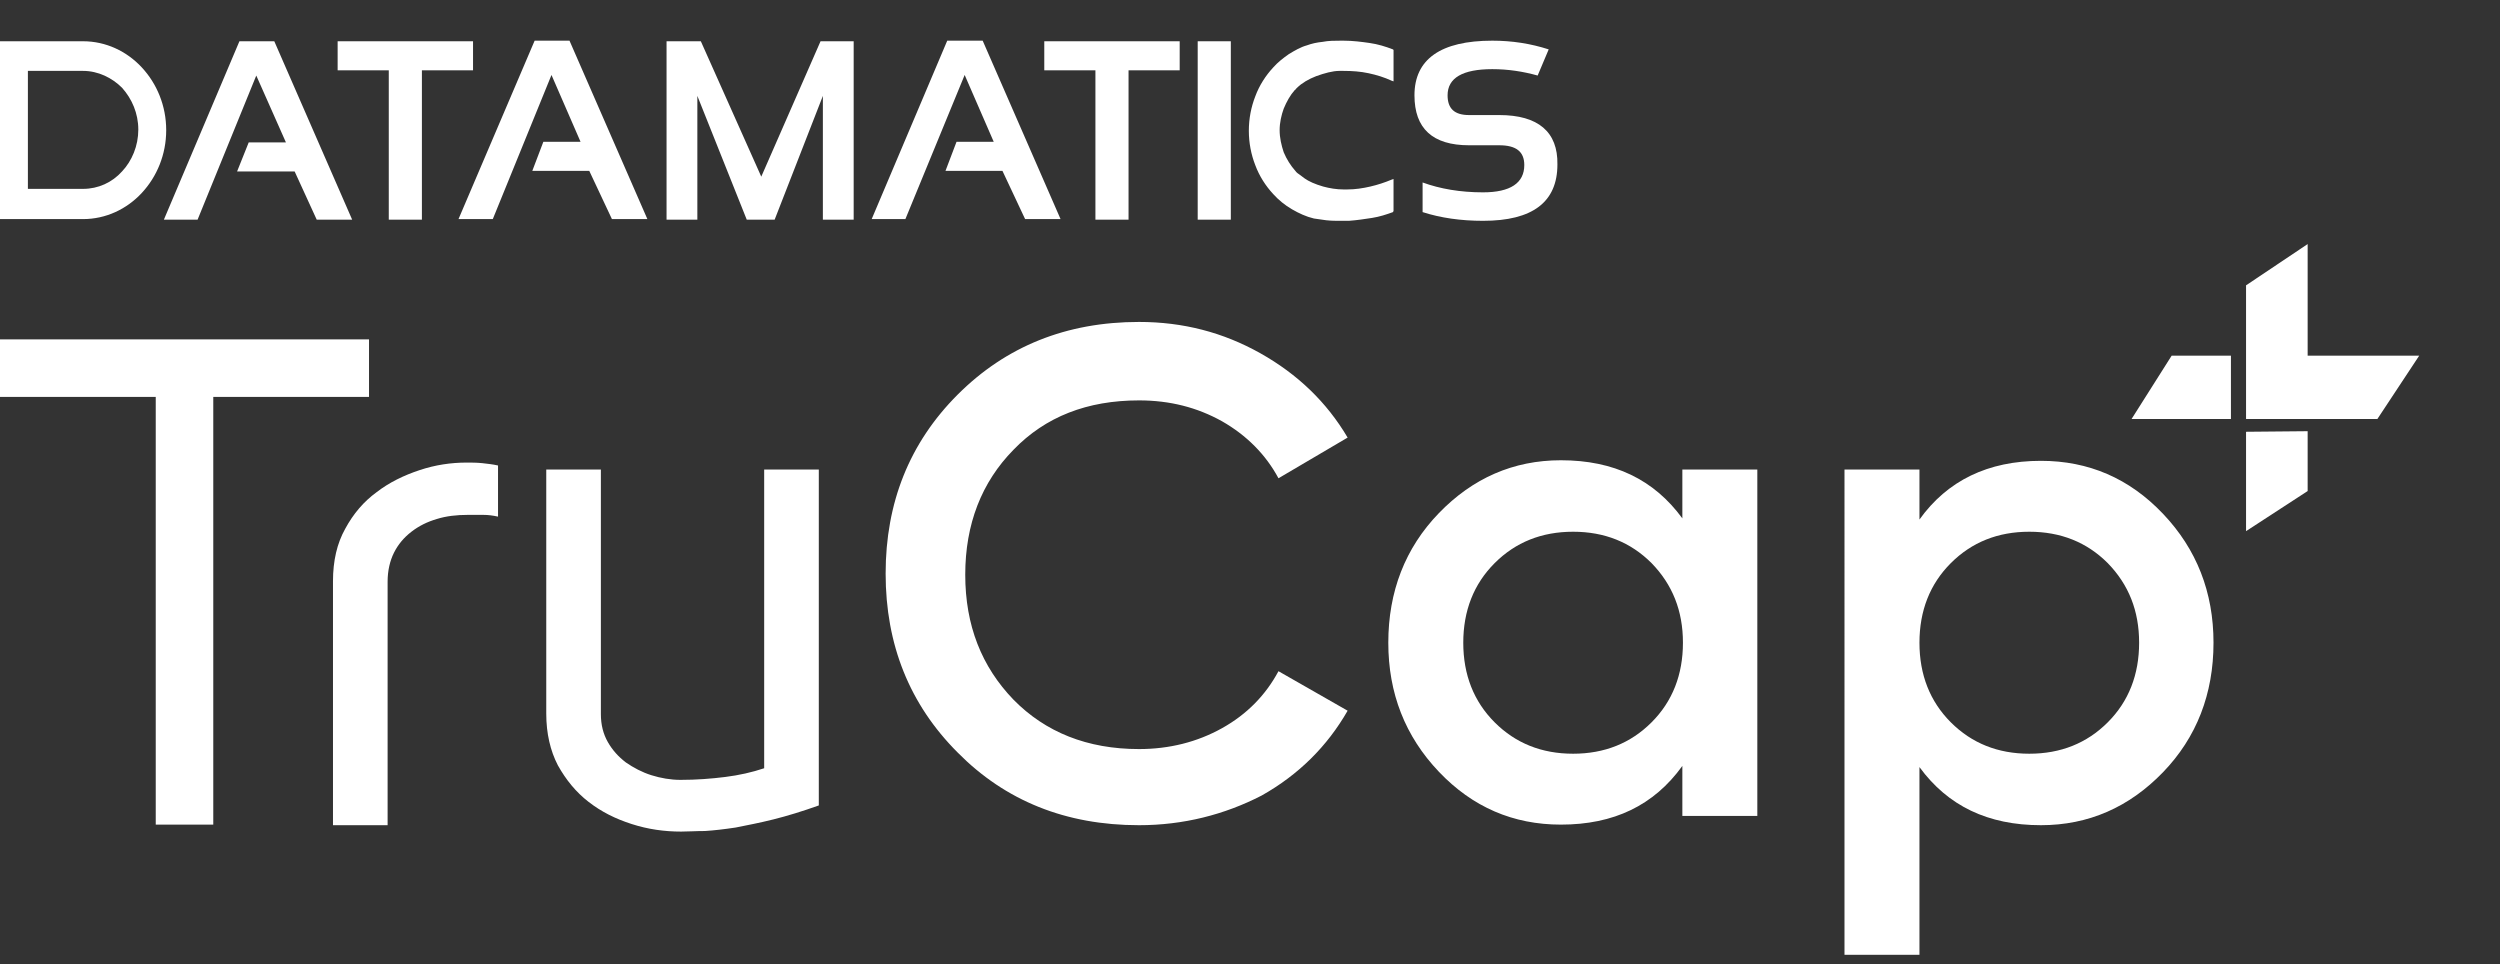
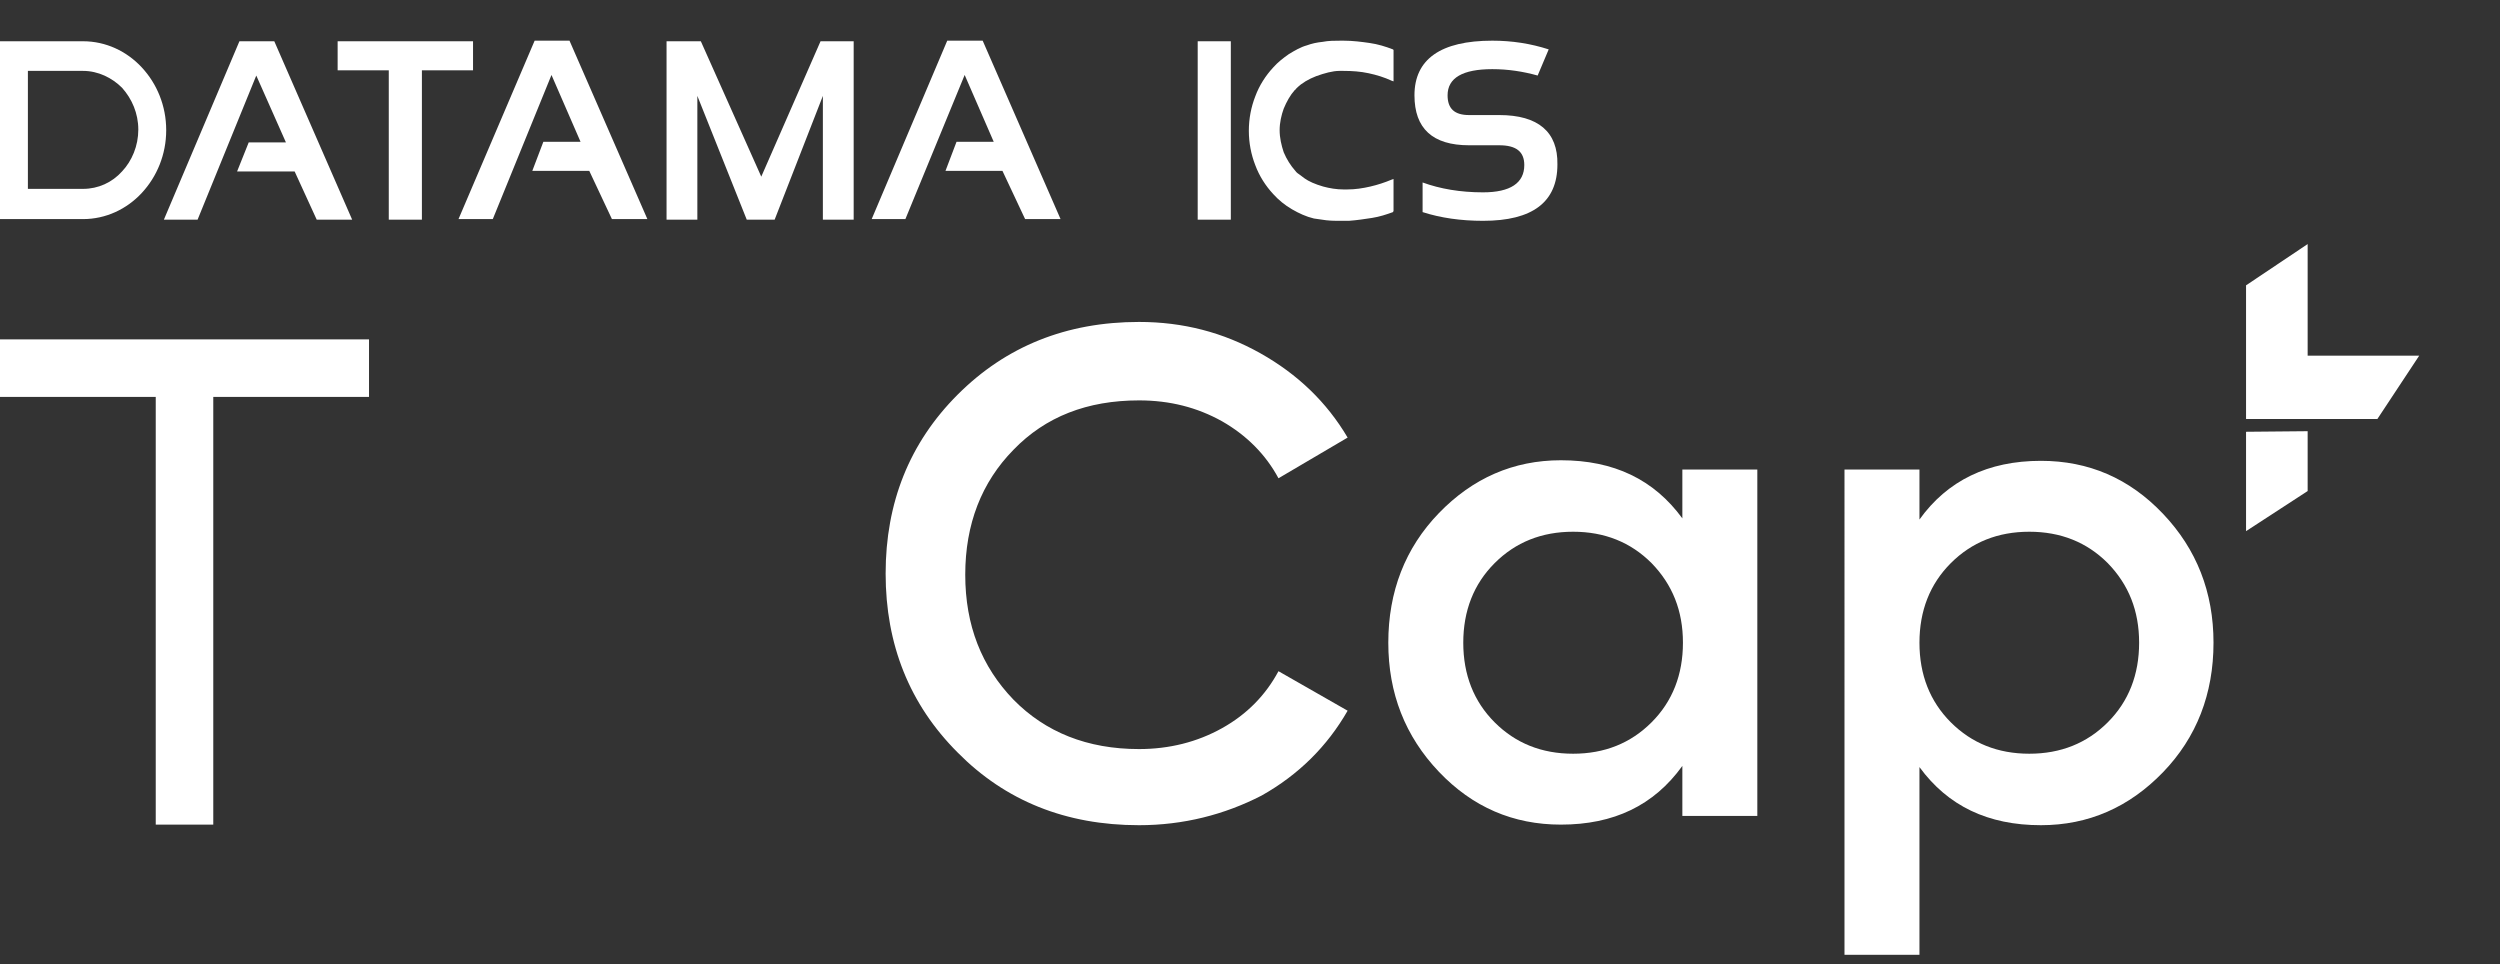
<svg xmlns="http://www.w3.org/2000/svg" version="1.1" id="Layer_1" x="0px" y="0px" viewBox="0 0 430.2 165.9" style="enable-background:new 0 0 430.2 165.9;" xml:space="preserve">
  <rect x="0" y="0" width="430.2" height="165.9" fill="#333333" stroke="none" />
  <style type="text/css">
	.st0{fill:#FFFFFF;}
</style>
  <g>
    <g>
      <polygon class="st0" points="36.7,68.3 36.7,141.9 26.8,141.9 26.8,68.3 0,68.3 0,58.4 63.5,58.4 63.5,68.3   " />
-       <path class="st0" d="M80.5,88.6c-1.9,0-3.7,0.2-5.3,0.7c-1.7,0.5-3.1,1.2-4.4,2.2c-1.3,1-2.3,2.2-3,3.6c-0.7,1.4-1.1,3.1-1.1,5    v41.9h-9.4V100c0-3.5,0.7-6.5,2.1-9c1.4-2.6,3.2-4.7,5.4-6.3c2.2-1.7,4.7-2.9,7.4-3.8c2.7-0.9,5.4-1.3,8.1-1.3    c0.9,0,1.7,0,2.7,0.1c0.9,0.1,1.8,0.2,2.7,0.4v8.8c-0.9-0.2-1.7-0.3-2.5-0.3C82.2,88.6,81.3,88.6,80.5,88.6" />
-       <path class="st0" d="M117.2,143.1c-2.9,0-5.7-0.4-8.5-1.3c-2.8-0.9-5.2-2.1-7.4-3.8c-2.2-1.7-3.9-3.8-5.3-6.3    c-1.3-2.5-2-5.5-2-8.9v-42h9.4v42.1c0,1.8,0.4,3.4,1.2,4.8c0.8,1.4,1.8,2.5,3.1,3.5c1.3,0.9,2.8,1.7,4.4,2.2    c1.6,0.5,3.3,0.8,5,0.8c2.8,0,5.3-0.2,7.7-0.5c2.4-0.3,4.6-0.8,6.7-1.5V80.8h9.4v57.8c-2.8,1-5.4,1.8-7.8,2.4    c-2.4,0.6-4.5,1-6.5,1.4c-2,0.3-3.7,0.5-5.3,0.6C119.8,143,118.4,143.1,117.2,143.1" />
      <g>
        <path class="st0" d="M196,142c-12.6,0-23-4.2-31.2-12.5c-8.3-8.3-12.4-18.6-12.4-30.8c0-12.2,4.1-22.5,12.4-30.8     c8.3-8.3,18.7-12.5,31.2-12.5c7.6,0,14.5,1.8,20.9,5.4c6.4,3.6,11.4,8.4,15,14.5L220,82.3c-2.2-4.1-5.5-7.4-9.7-9.8     c-4.3-2.4-9-3.6-14.3-3.6c-8.9,0-16.1,2.8-21.6,8.5c-5.5,5.6-8.3,12.8-8.3,21.5c0,8.7,2.8,15.8,8.3,21.5     c5.5,5.6,12.7,8.5,21.6,8.5c5.2,0,10-1.2,14.3-3.6c4.3-2.4,7.5-5.7,9.7-9.8l11.9,6.8c-3.5,6.1-8.4,11-14.8,14.6     C210.7,140.2,203.6,142,196,142z" />
        <path class="st0" d="M289.5,80.8h12.9v59.6h-12.9v-8.6c-4.9,6.8-11.8,10.1-20.9,10.1c-8.2,0-15.2-3-21-9.1     c-5.8-6.1-8.7-13.5-8.7-22.2c0-8.8,2.9-16.3,8.7-22.3c5.8-6,12.8-9.1,21-9.1c9.1,0,16,3.3,20.9,10V80.8z M257.2,124.3     c3.6,3.6,8.1,5.4,13.5,5.4c5.4,0,9.9-1.8,13.5-5.4c3.6-3.6,5.4-8.2,5.4-13.7c0-5.5-1.8-10-5.4-13.7c-3.6-3.6-8.1-5.4-13.5-5.4     c-5.4,0-9.9,1.8-13.5,5.4c-3.6,3.6-5.4,8.2-5.4,13.7C251.8,116.1,253.6,120.7,257.2,124.3z" />
        <path class="st0" d="M351.2,79.3c8.2,0,15.2,3,21,9.1c5.8,6.1,8.7,13.5,8.7,22.2c0,8.8-2.9,16.3-8.7,22.3c-5.8,6-12.8,9.1-21,9.1     c-9.1,0-16-3.3-20.9-10v32.3h-12.9V80.8h12.9v8.6C335.1,82.7,342.1,79.3,351.2,79.3z M335.7,124.3c3.6,3.6,8.1,5.4,13.5,5.4     c5.4,0,9.9-1.8,13.5-5.4c3.6-3.6,5.4-8.2,5.4-13.7c0-5.5-1.8-10-5.4-13.7c-3.6-3.6-8.1-5.4-13.5-5.4c-5.4,0-9.9,1.8-13.5,5.4     c-3.6,3.6-5.4,8.2-5.4,13.7C330.3,116.1,332.1,120.7,335.7,124.3z" />
      </g>
      <g>
        <polygon class="st0" points="397.1,42 397.1,61.2 416.3,61.2 409.1,72.1 386.5,72.1 386.5,49.1    " />
-         <polygon class="st0" points="383.9,61.2 383.9,72.1 366.8,72.1 373.7,61.2    " />
        <polygon class="st0" points="386.5,74.3 386.5,91.4 397.1,84.5 397.1,74.2    " />
      </g>
    </g>
    <g>
      <path class="st0" d="M14.3,7.1c3.9,0,7.5,1.7,10.1,4.5c2.6,2.8,4.2,6.6,4.2,10.8l0,0c0,4.2-1.6,8-4.2,10.8    c-2.6,2.8-6.2,4.5-10.1,4.5H0V7.1H14.3z M14.3,12.2H4.8v20.3h9.5c2.6,0,5-1.1,6.7-3c1.7-1.8,2.8-4.4,2.8-7.2l0,0    c0-2.8-1.1-5.3-2.8-7.2C19.3,13.4,16.9,12.2,14.3,12.2z" />
      <g>
        <polygon class="st0" points="81.4,7.1 81.4,12.1 72.6,12.1 72.6,37.8 66.9,37.8 66.9,12.1 58.1,12.1 58.1,7.1    " />
-         <polygon class="st0" points="203,7.1 203,12.1 194.2,12.1 194.2,37.8 188.5,37.8 188.5,12.1 179.7,12.1 179.7,7.1    " />
        <rect x="206.1" y="7.1" class="st0" width="5.7" height="30.7" />
        <path class="st0" d="M239.7,36.5c-1.1,0.4-2.3,0.8-3.6,1c-1.3,0.2-2.6,0.4-4,0.5l0,0c-0.2,0-0.5,0-0.7,0c-0.2,0-0.5,0-0.7,0     c-0.8,0-1.6,0-2.5-0.1c-0.7-0.1-1.5-0.2-2.1-0.3h0c-1.3-0.3-2.6-0.9-3.8-1.6c-1.2-0.7-2.3-1.6-3.2-2.6c-1.3-1.4-2.4-3.1-3.1-5     c-0.7-1.8-1.1-3.8-1.1-5.9l0,0c0-2.1,0.4-4.1,1.1-5.9c0.7-1.9,1.8-3.6,3.1-5c0.8-0.9,1.7-1.6,2.7-2.3c1-0.6,2-1.2,3.1-1.5h0     c0.8-0.3,1.7-0.5,2.7-0.6c1-0.2,2.1-0.2,3.1-0.2v0h0.5h0c1.6,0,3.1,0.2,4.5,0.4c1.4,0.2,2.7,0.6,4,1.1l0.1,0.1v0.1v5.1V14     l-0.3-0.1c-1.3-0.6-2.6-1-4-1.3c-1.4-0.3-2.8-0.4-4.3-0.4l0,0l-0.3,0l-0.4,0c-1.2,0-2.6,0.4-4,0.9c-1.3,0.5-2.5,1.2-3.3,2     c-0.1,0.1-0.2,0.2-0.2,0.2l0,0c-0.1,0.1-0.1,0.2-0.2,0.2c-0.8,0.9-1.4,2-1.9,3.2c-0.4,1.1-0.7,2.4-0.7,3.7l0,0     c0,1.3,0.3,2.6,0.7,3.8c0.5,1.2,1.2,2.3,2,3.2c0.2,0.3,0.5,0.5,0.8,0.7c0.3,0.2,0.5,0.4,0.8,0.6l0,0c0.7,0.5,1.8,1,3.2,1.4     c1.1,0.3,2.3,0.5,3.5,0.5h0h0.3h0l0.3,0c1.4,0,2.7-0.2,4-0.5c1.3-0.3,2.5-0.7,3.7-1.2l0.3-0.1v0.3v5.1v0.1L239.7,36.5z" />
        <polygon class="st0" points="114.7,37.8 114.7,7.1 120.6,7.1 131,30.4 141.2,7.1 146.9,7.1 146.9,37.8 141.6,37.8 141.6,16.5      133.3,37.8 128.5,37.8 120,16.5 120,37.8    " />
        <path class="st0" d="M258,19.8h-5.2c-2.5,0-3.7-1.1-3.7-3.4c0-3,2.6-4.5,7.7-4.5c2.7,0,5.3,0.4,7.8,1.1l1.9-4.5     c-3.1-1-6.3-1.5-9.7-1.5c-8.9,0-13.4,3.2-13.4,9.4c0,5.7,3.1,8.6,9.4,8.6h5.2c2.9,0,4.3,1.1,4.3,3.4c0,3.1-2.4,4.7-7.1,4.7     c-3.9,0-7.4-0.6-10.4-1.7v5.1c3.1,1,6.6,1.5,10.4,1.5c8.5,0,12.8-3.2,12.8-9.7C268.1,22.7,264.7,19.8,258,19.8z" />
        <polygon class="st0" points="47.2,7.1 41.2,7.1 28.2,37.8 34,37.8 44.1,13 49.2,24.5 42.8,24.5 40.8,29.5 50.7,29.5 54.5,37.8      60.6,37.8    " />
        <polygon class="st0" points="98,7 92,7 78.9,37.7 84.8,37.7 94.9,12.9 99.9,24.4 93.5,24.4 91.6,29.4 101.4,29.4 105.3,37.7      111.4,37.7    " />
        <polygon class="st0" points="169.1,7 163,7 150,37.7 155.8,37.7 166,12.9 171,24.4 164.6,24.4 162.7,29.4 172.5,29.4 176.4,37.7      182.5,37.7    " />
      </g>
    </g>
  </g>
</svg>